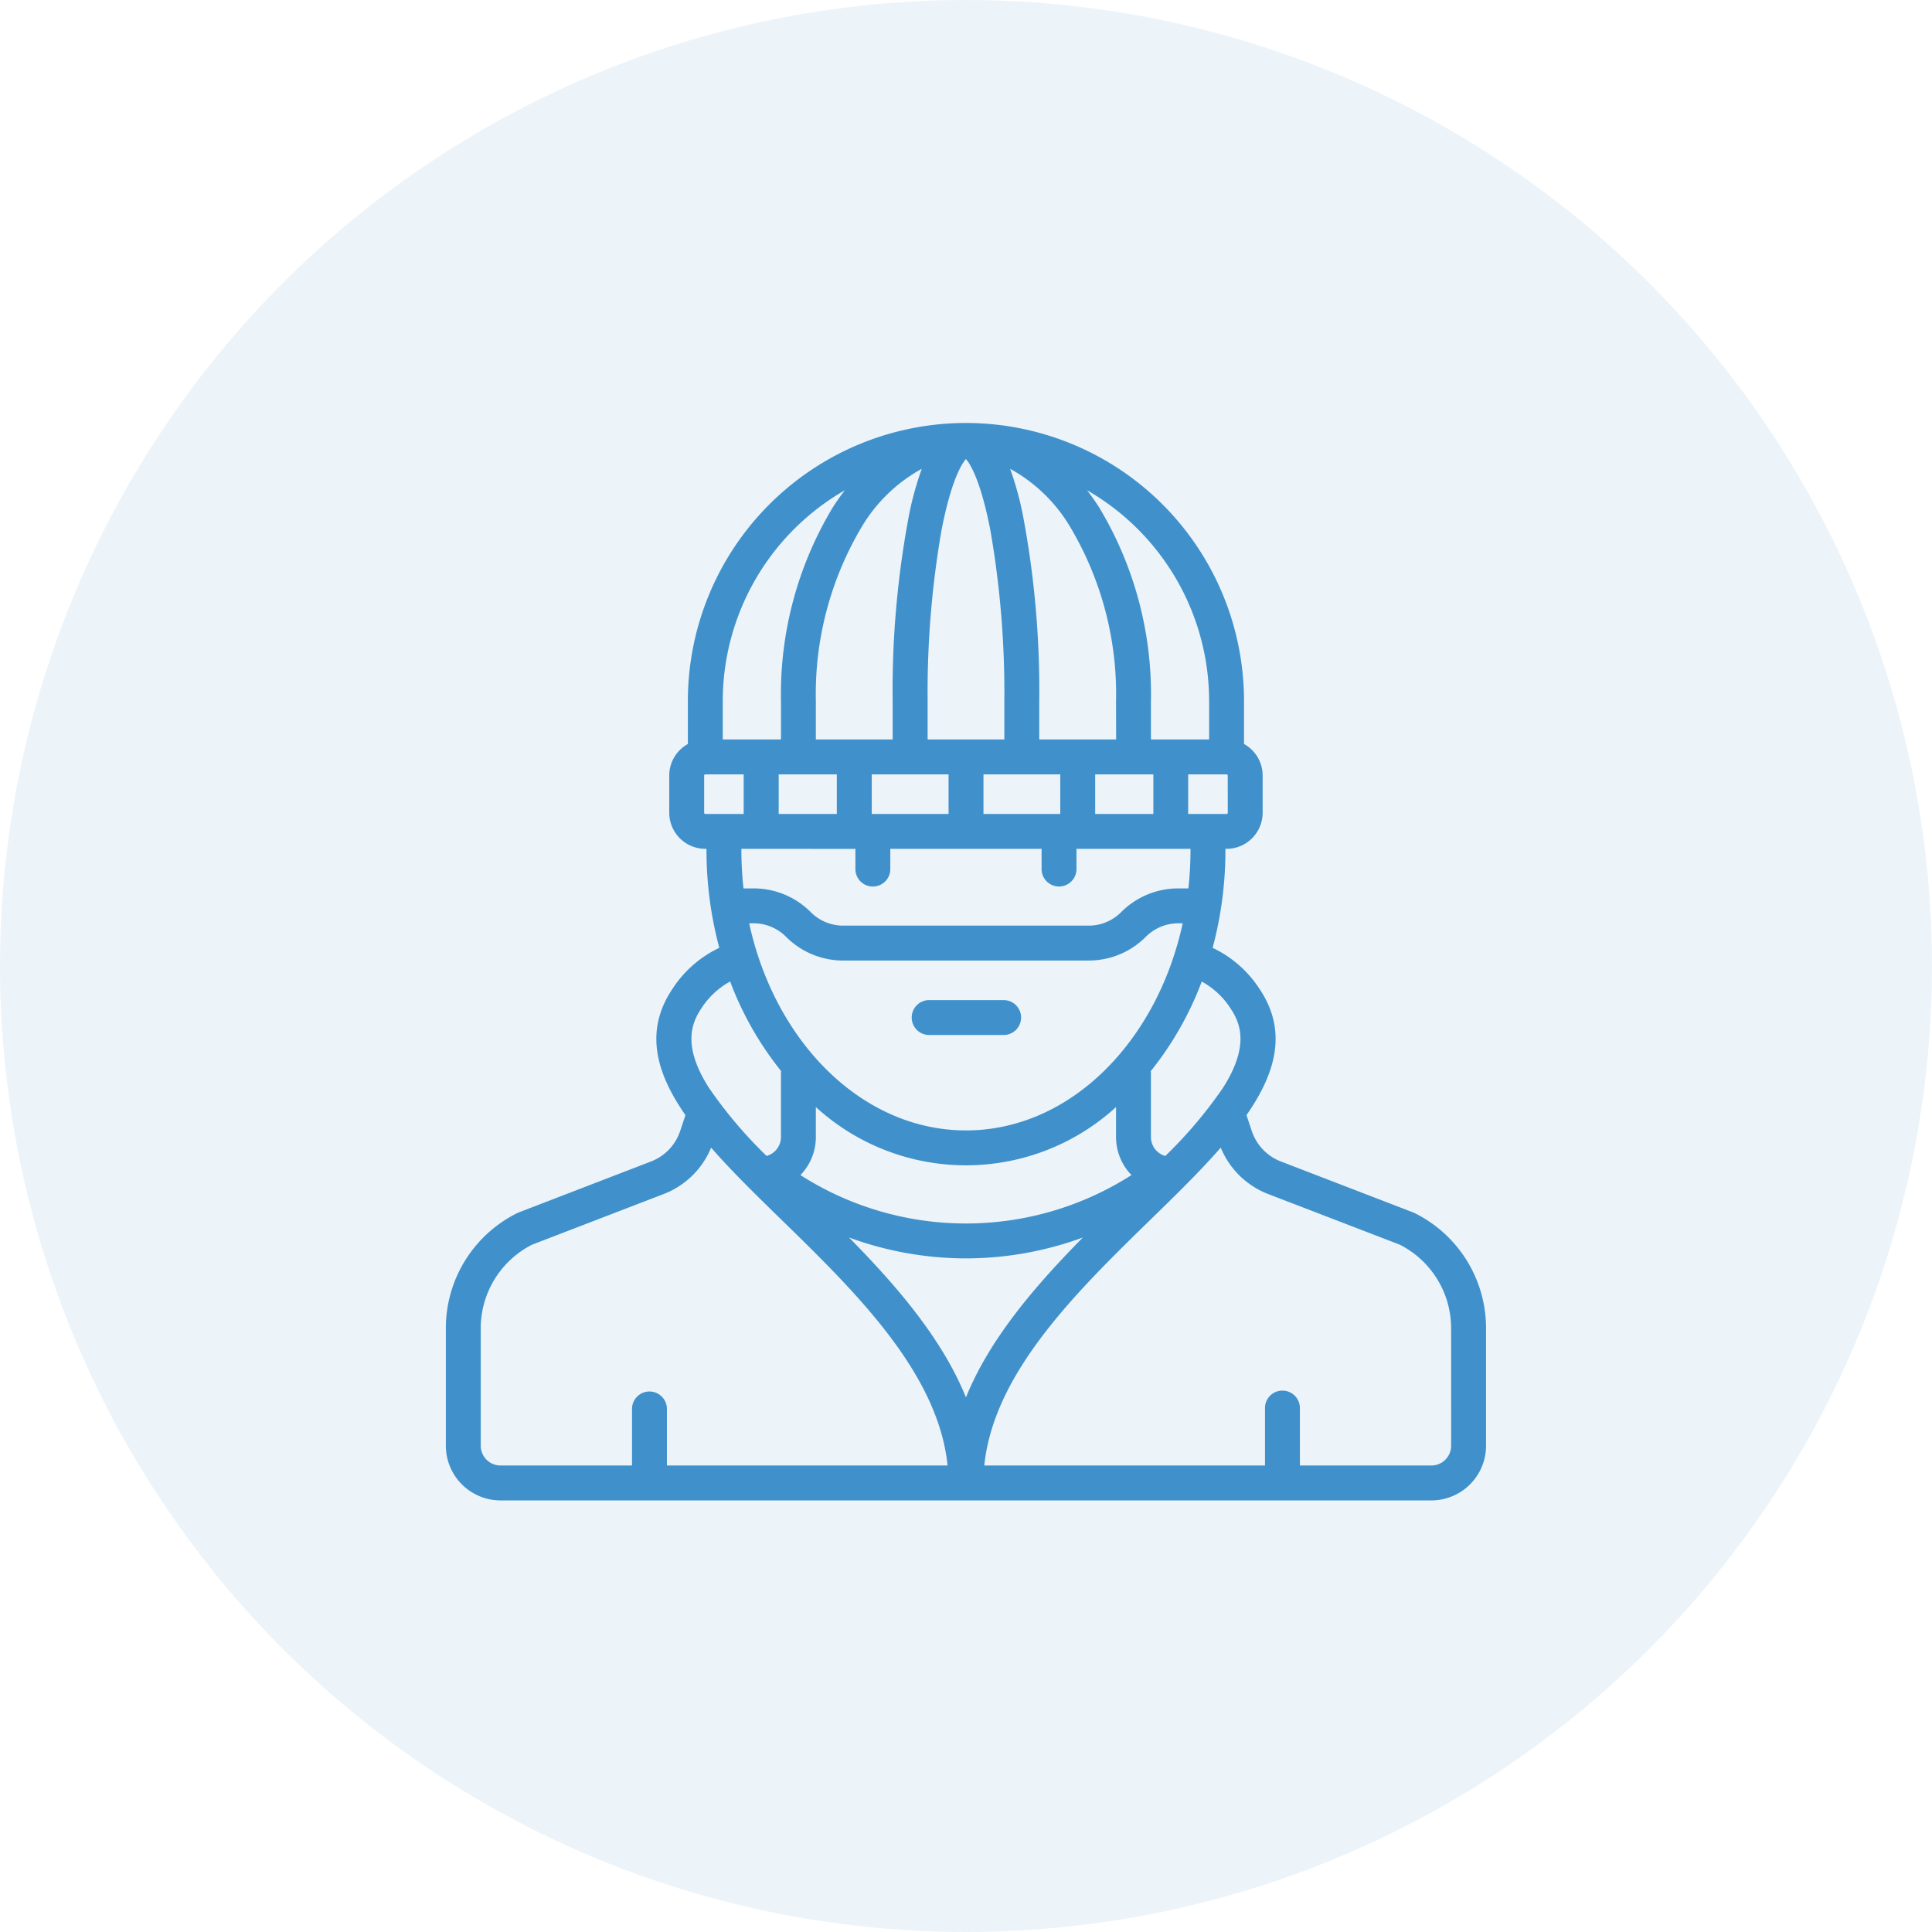
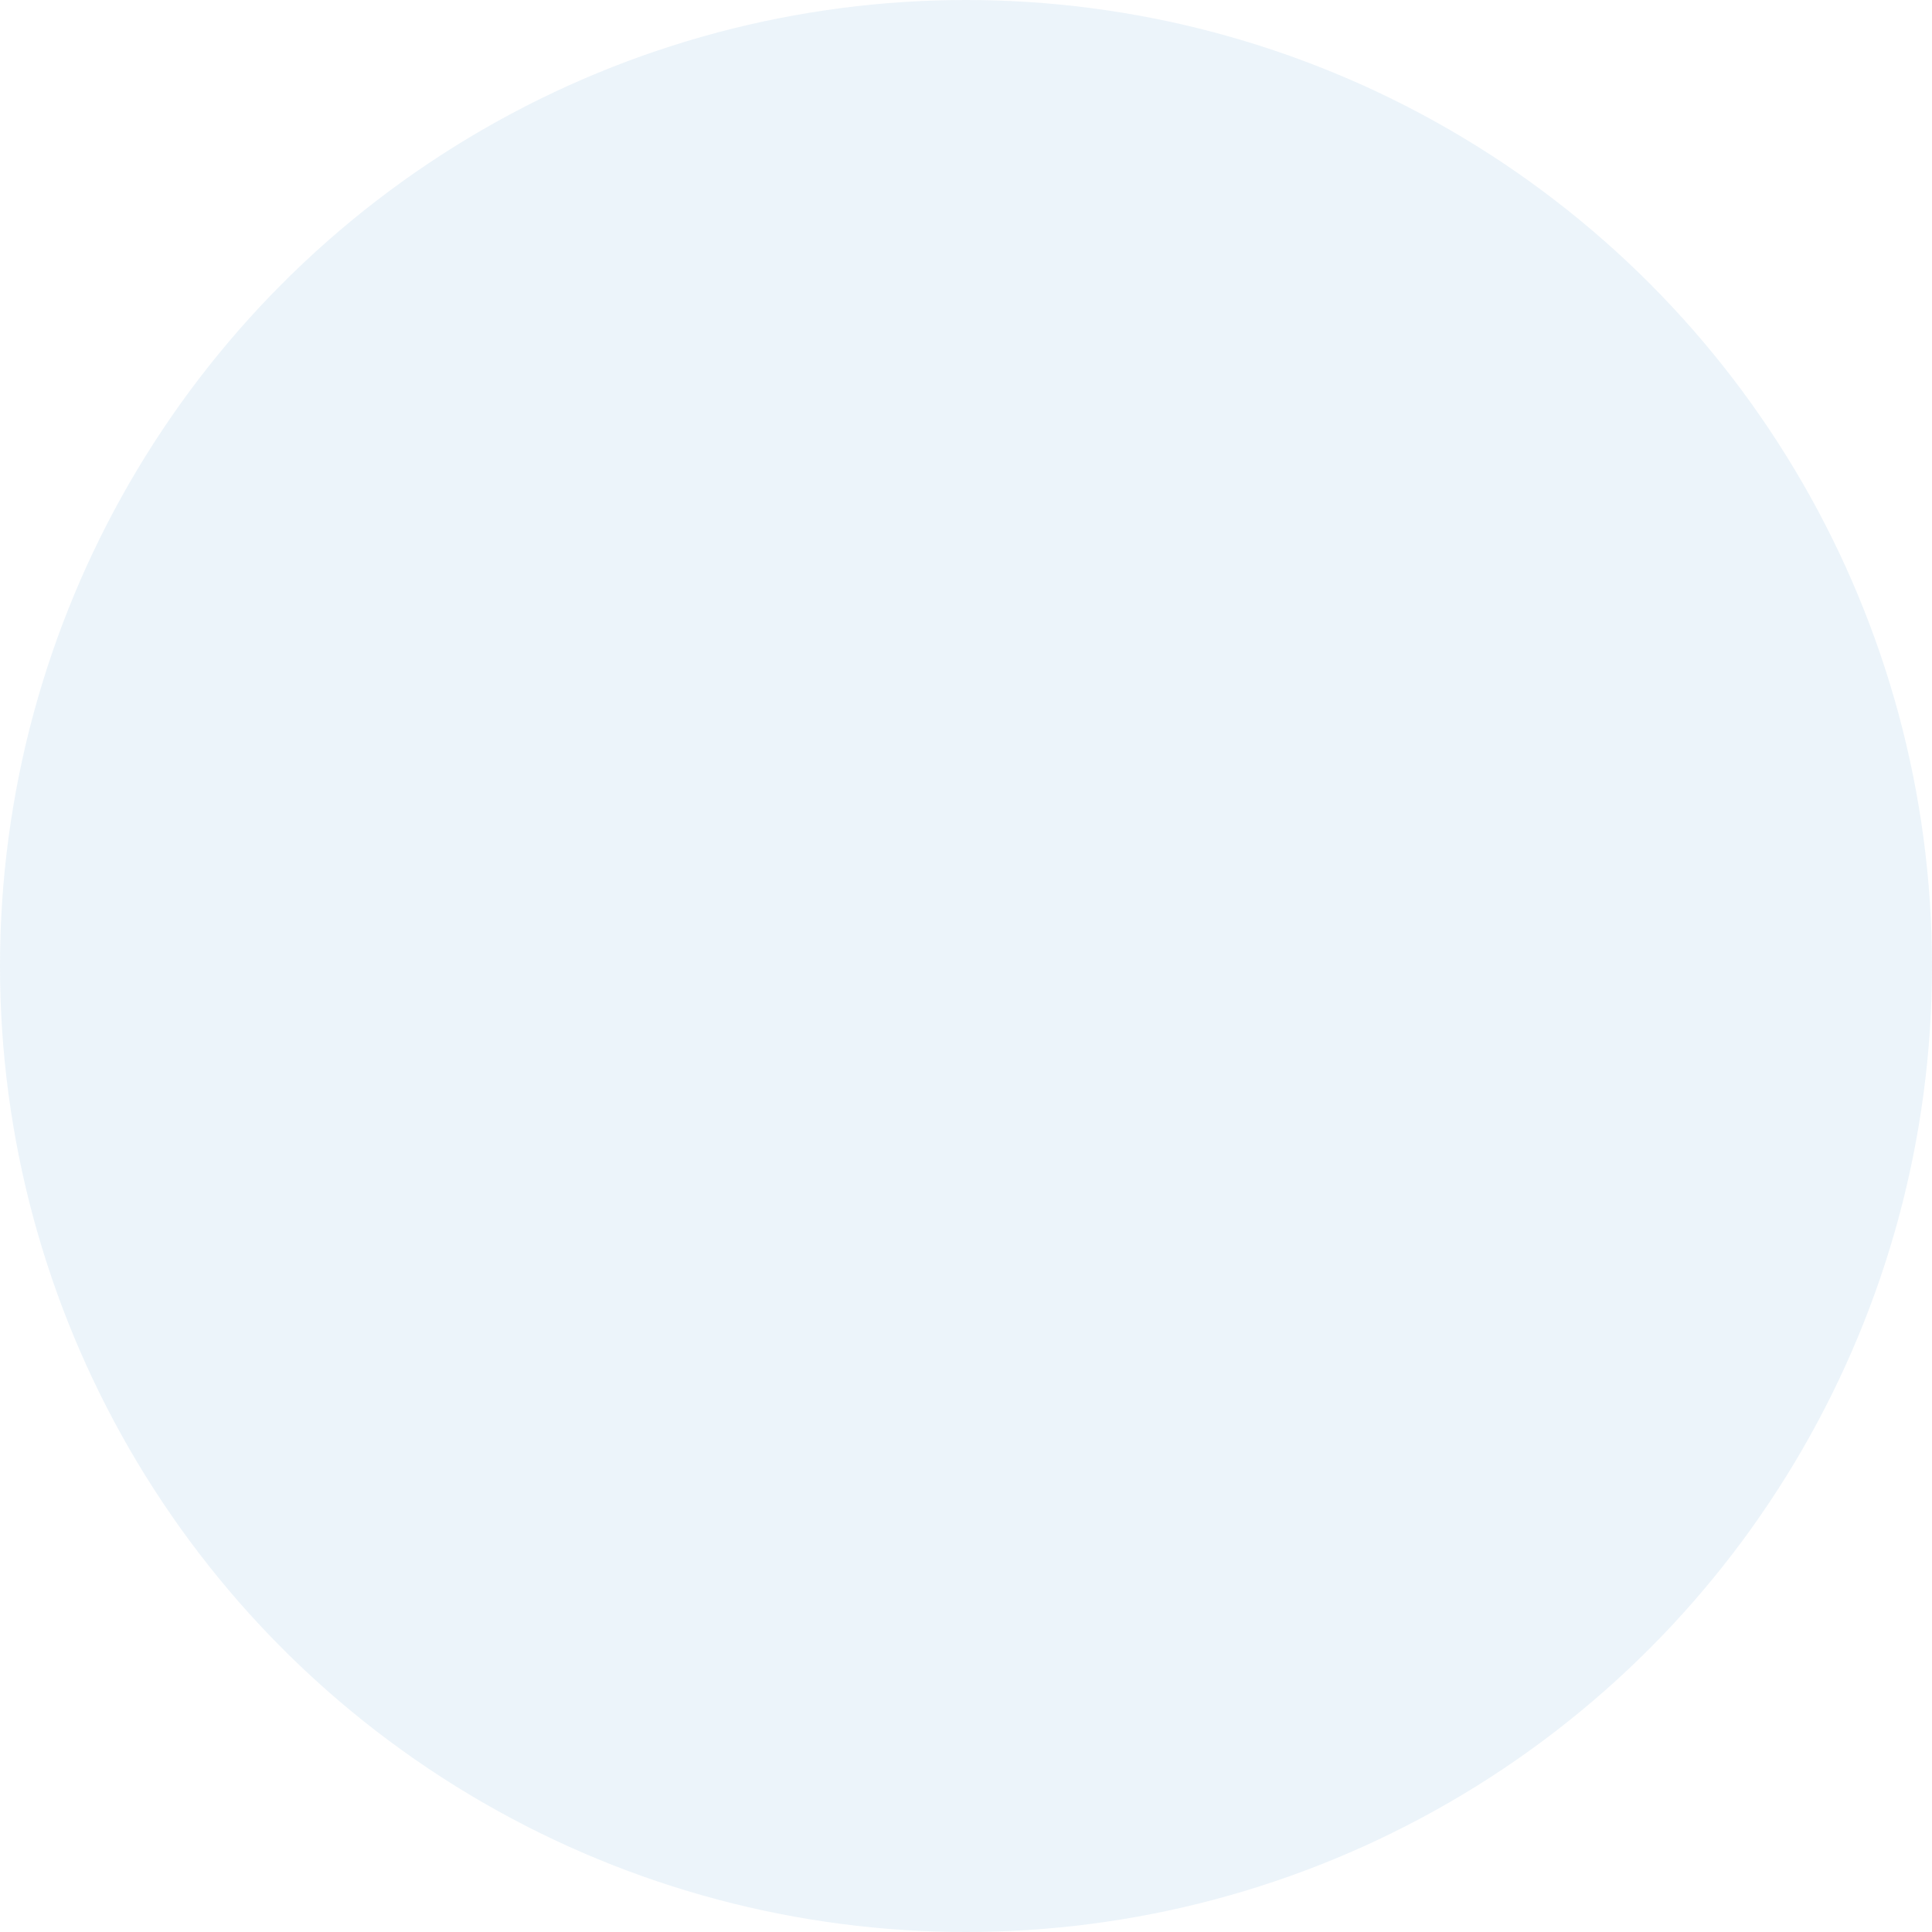
<svg xmlns="http://www.w3.org/2000/svg" width="169" height="169" viewBox="0 0 169 169">
  <g id="Group_1729" data-name="Group 1729" transform="translate(-360 -2534)">
    <g id="Group_1730" data-name="Group 1730" transform="translate(5)">
      <circle id="Ellipse_1" data-name="Ellipse 1" cx="84.5" cy="84.5" r="84.5" transform="translate(355 2534)" fill="#4091cb" opacity="0.1" />
      <g id="criminal" transform="translate(386 2571)">
-         <path id="Path_966" data-name="Path 966" d="M209.527,251.053h6.514a1.527,1.527,0,1,0,0-3.053h-6.514a1.527,1.527,0,0,0,0,3.053Z" transform="translate(-159.288 -197.518)" fill="#4091cb" />
-         <path id="Path_967" data-name="Path 967" d="M92.745,69.113c-.044-.022-.089-.042-.134-.059L81.046,64.6A4.308,4.308,0,0,1,78.5,61.936l-.464-1.391c2.59-3.718,3.588-7.368,1.158-11.012a9.961,9.961,0,0,0-4.121-3.621,32.918,32.918,0,0,0,1.12-8.56v-.1h.1A3.159,3.159,0,0,0,79.449,34.1V30.839A3.157,3.157,0,0,0,77.82,28.08V24.325a24.325,24.325,0,0,0-48.65,0V28.08a3.157,3.157,0,0,0-1.628,2.759V34.1A3.159,3.159,0,0,0,30.7,37.251h.1v.1a32.921,32.921,0,0,0,1.12,8.56A9.96,9.96,0,0,0,27.8,49.534c-2.429,3.644-1.432,7.294,1.158,11.012l-.464,1.391A4.307,4.307,0,0,1,25.945,64.6L14.38,69.054a1.463,1.463,0,0,0-.134.059A11.236,11.236,0,0,0,8,79.218V89.464a4.789,4.789,0,0,0,4.784,4.784H94.207a4.789,4.789,0,0,0,4.784-4.784V79.218A11.236,11.236,0,0,0,92.745,69.113ZM76.652,51.227c.891,1.337,1.619,3.334-.681,6.942a39.077,39.077,0,0,1-5.038,5.95,1.722,1.722,0,0,1-1.255-1.662V56.894a1.535,1.535,0,0,0-.015-.2,28.483,28.483,0,0,0,4.459-7.834A7,7,0,0,1,76.652,51.227ZM34.534,43.765h.376a4,4,0,0,1,2.851,1.183,7.034,7.034,0,0,0,5.006,2.074H64.223a7.037,7.037,0,0,0,5.01-2.078,4,4,0,0,1,2.847-1.179h.376C70.193,54.19,62.551,61.882,53.5,61.882S36.8,54.19,34.534,43.765ZM39.017,65.79a4.767,4.767,0,0,0,1.349-3.333V59.84a19.464,19.464,0,0,0,26.259,0v2.617a4.767,4.767,0,0,0,1.349,3.332,26.871,26.871,0,0,1-28.957,0ZM53.5,73.077A29.767,29.767,0,0,0,63.72,71.251c-4.168,4.235-8.136,8.832-10.225,13.982-2.089-5.15-6.057-9.747-10.225-13.982A29.763,29.763,0,0,0,53.5,73.077ZM76.4,34.1a.1.1,0,0,1-.1.1H72.935v-3.46h3.359a.1.1,0,0,1,.1.1Zm-11.6.1v-3.46h5.089V34.2Zm-9.771,0v-3.46h6.717V34.2Zm-9.771,0v-3.46h6.717V34.2Zm-8.142,0v-3.46H42.2V34.2Zm29.516-6.514H59.907V24.325A82.335,82.335,0,0,0,58.443,7.884,28.262,28.262,0,0,0,57.362,4.01,13.868,13.868,0,0,1,62.575,9.03a28.6,28.6,0,0,1,4.05,15.3Zm-16.488,0V24.325A82.8,82.8,0,0,1,51.353,9.413c.789-4.113,1.7-5.78,2.142-6.256.44.476,1.353,2.143,2.142,6.256a82.8,82.8,0,0,1,1.217,14.912v3.359ZM49.629,4.011a28.234,28.234,0,0,0-1.081,3.874,82.332,82.332,0,0,0-1.465,16.441v3.359H40.366V24.325a28.6,28.6,0,0,1,4.05-15.3A13.866,13.866,0,0,1,49.629,4.011ZM74.767,24.325v3.359H69.678V24.325A31.666,31.666,0,0,0,65.143,7.379q-.505-.786-1.05-1.492A21.285,21.285,0,0,1,74.767,24.325ZM42.9,5.886q-.543.707-1.05,1.492a31.665,31.665,0,0,0-4.535,16.947v3.359H32.223V24.325A21.285,21.285,0,0,1,42.9,5.886ZM30.595,34.1V30.839a.1.1,0,0,1,.1-.1h3.359V34.2H30.7A.1.1,0,0,1,30.595,34.1Zm13.236,3.155c0,.034-.005.067-.005.1v1.628a1.527,1.527,0,1,0,3.053,0V37.353c0-.034,0-.068-.005-.1H60.116c0,.034-.005.067-.005.1v1.628a1.527,1.527,0,1,0,3.053,0V37.353c0-.034,0-.068-.005-.1h9.979v.1a30.64,30.64,0,0,1-.185,3.359H72.08a7.037,7.037,0,0,0-5.01,2.078,4,4,0,0,1-2.847,1.179H42.768a4,4,0,0,1-2.851-1.183,7.034,7.034,0,0,0-5.006-2.074h-.874a30.69,30.69,0,0,1-.185-3.359v-.1ZM30.338,51.227a7,7,0,0,1,2.531-2.371,28.483,28.483,0,0,0,4.459,7.834,1.535,1.535,0,0,0-.015.2v5.563a1.722,1.722,0,0,1-1.255,1.662,39.066,39.066,0,0,1-5.038-5.95C28.719,54.562,29.447,52.564,30.338,51.227ZM11.053,89.464V79.218a8.2,8.2,0,0,1,4.494-7.342l11.494-4.423a7.346,7.346,0,0,0,4.164-4.063c1.8,2.062,3.94,4.15,6.117,6.273,6.464,6.3,13.737,13.4,14.566,21.531H27.338V86.207a1.527,1.527,0,0,0-3.053,0v4.987h-11.5A1.732,1.732,0,0,1,11.053,89.464Zm84.884,0a1.732,1.732,0,0,1-1.73,1.73h-11.5V86.207a1.527,1.527,0,1,0-3.053,0v4.987H55.1c.829-8.131,8.1-15.227,14.566-21.531,2.177-2.123,4.317-4.211,6.117-6.273a7.346,7.346,0,0,0,4.164,4.063l11.494,4.423a8.2,8.2,0,0,1,4.494,7.342Z" fill="#4091cb" />
-       </g>
+         </g>
    </g>
  </g>
</svg>